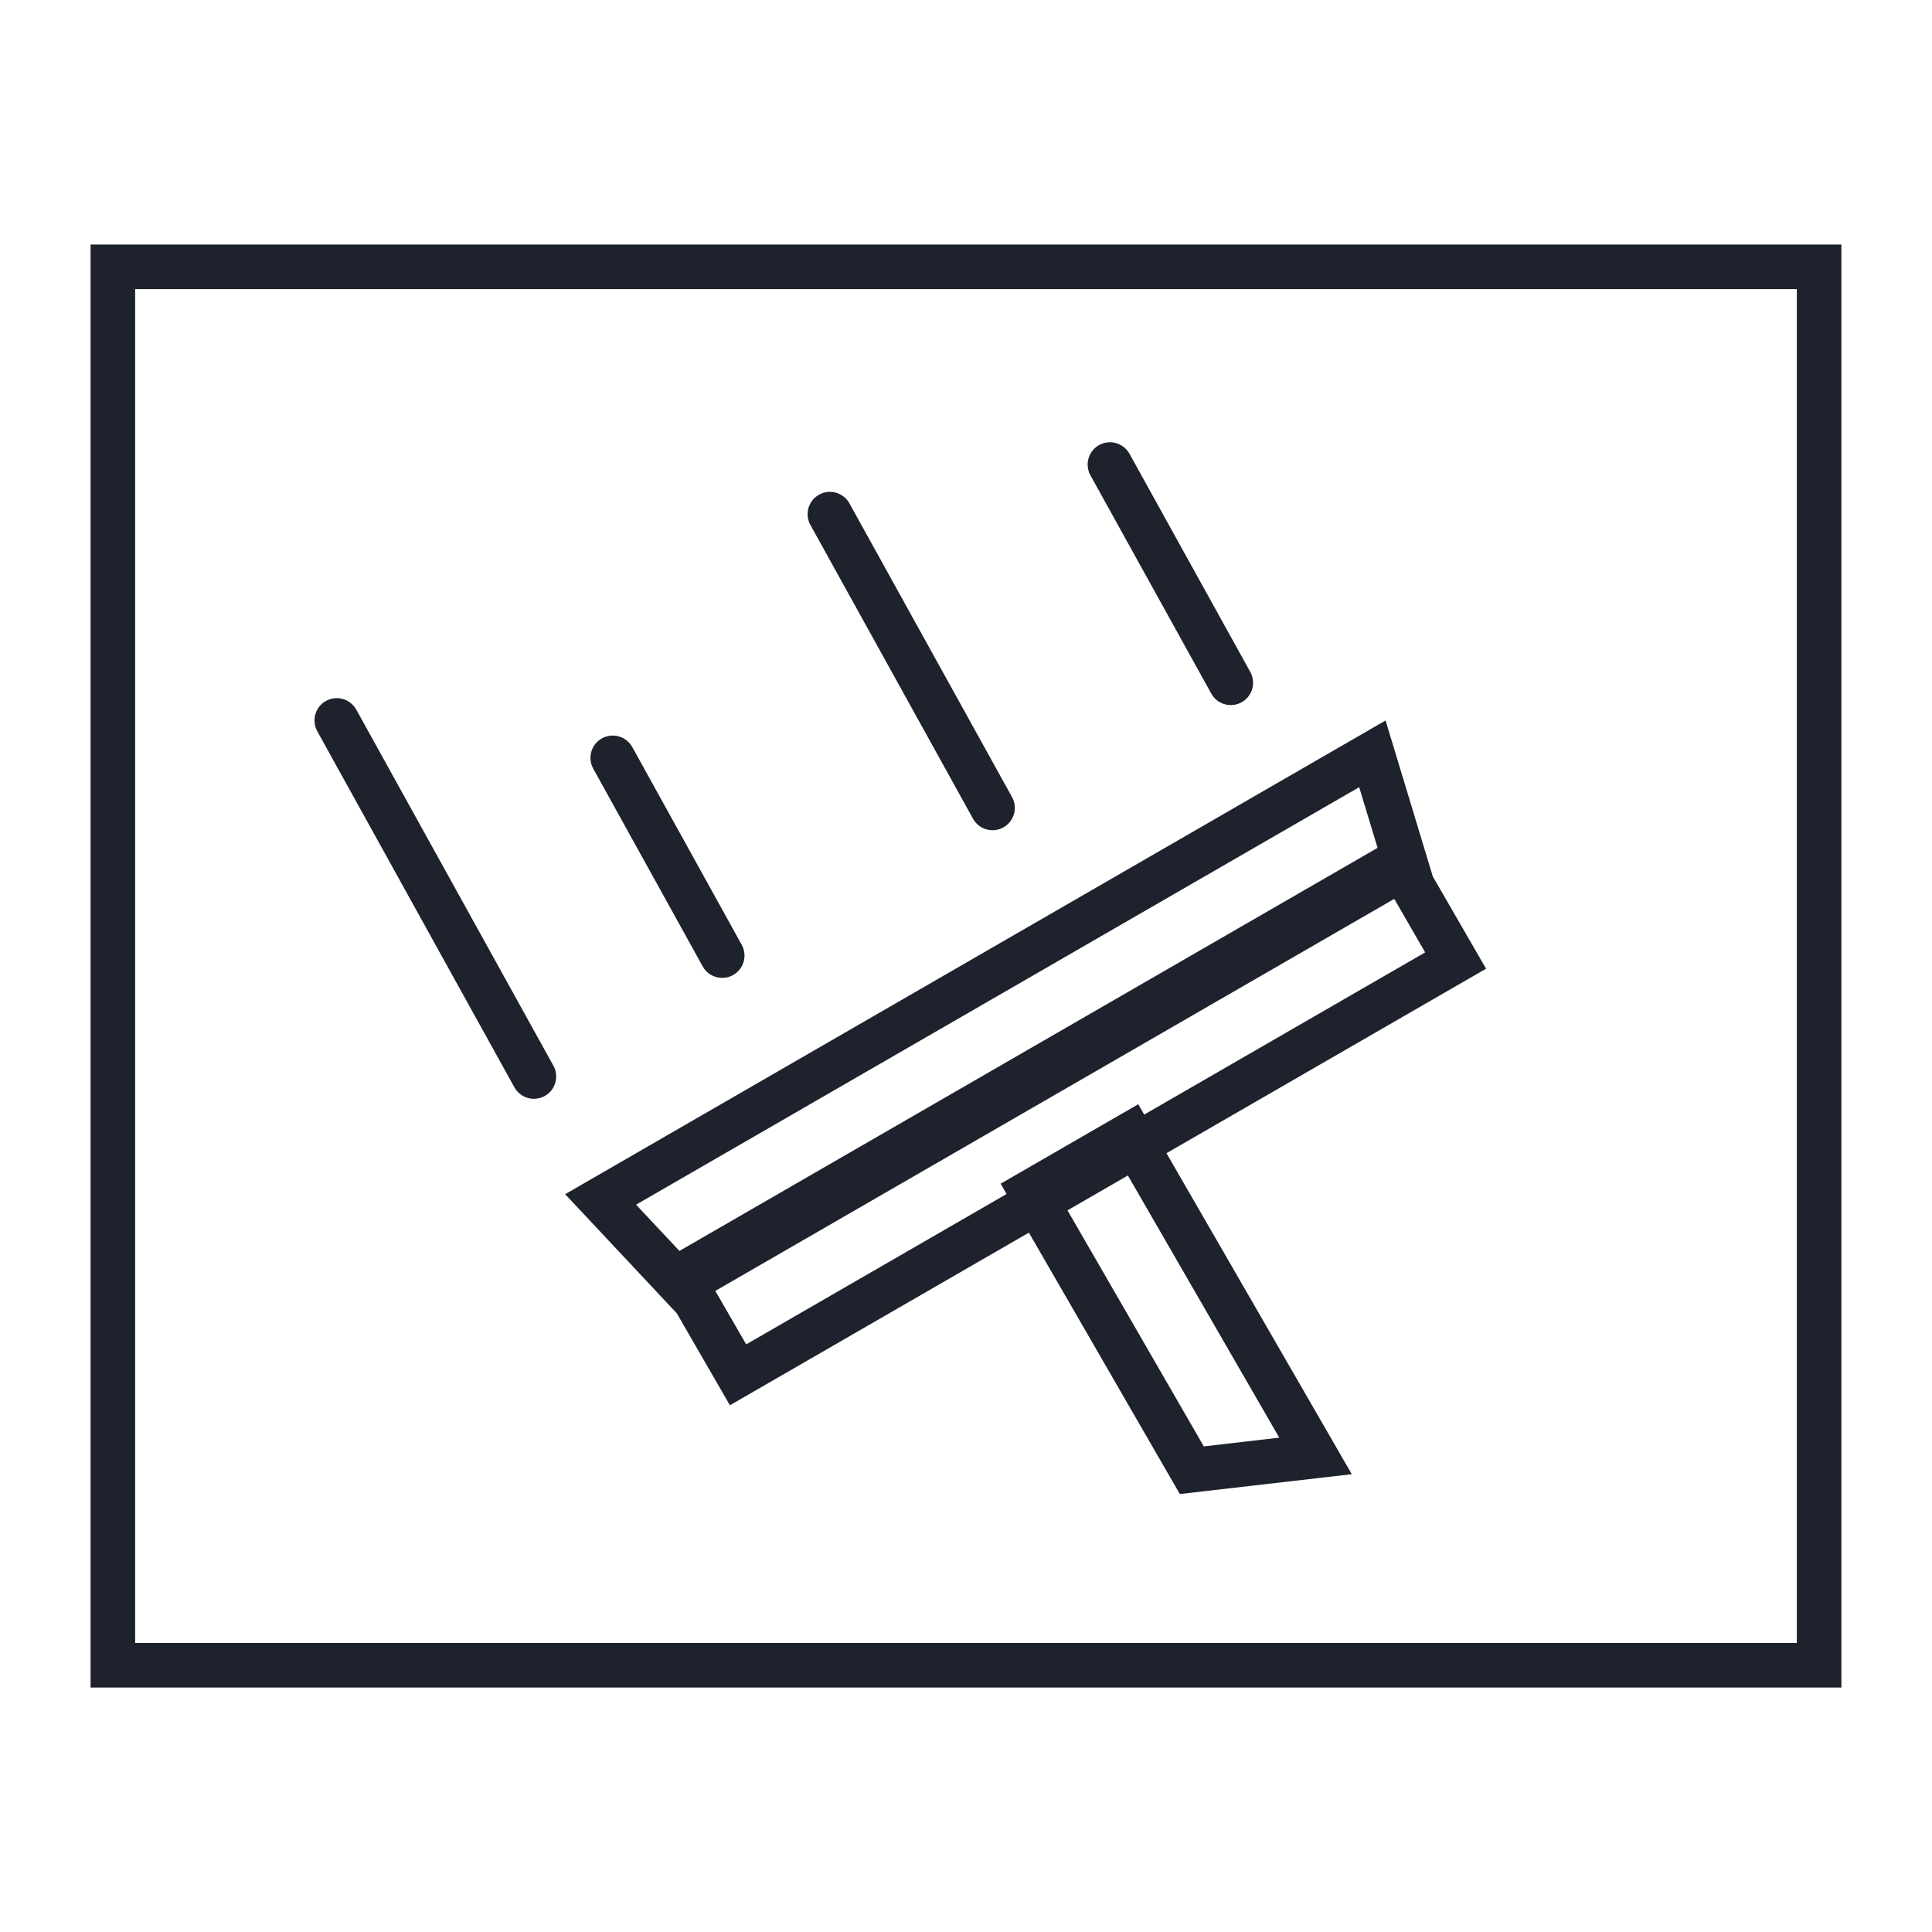
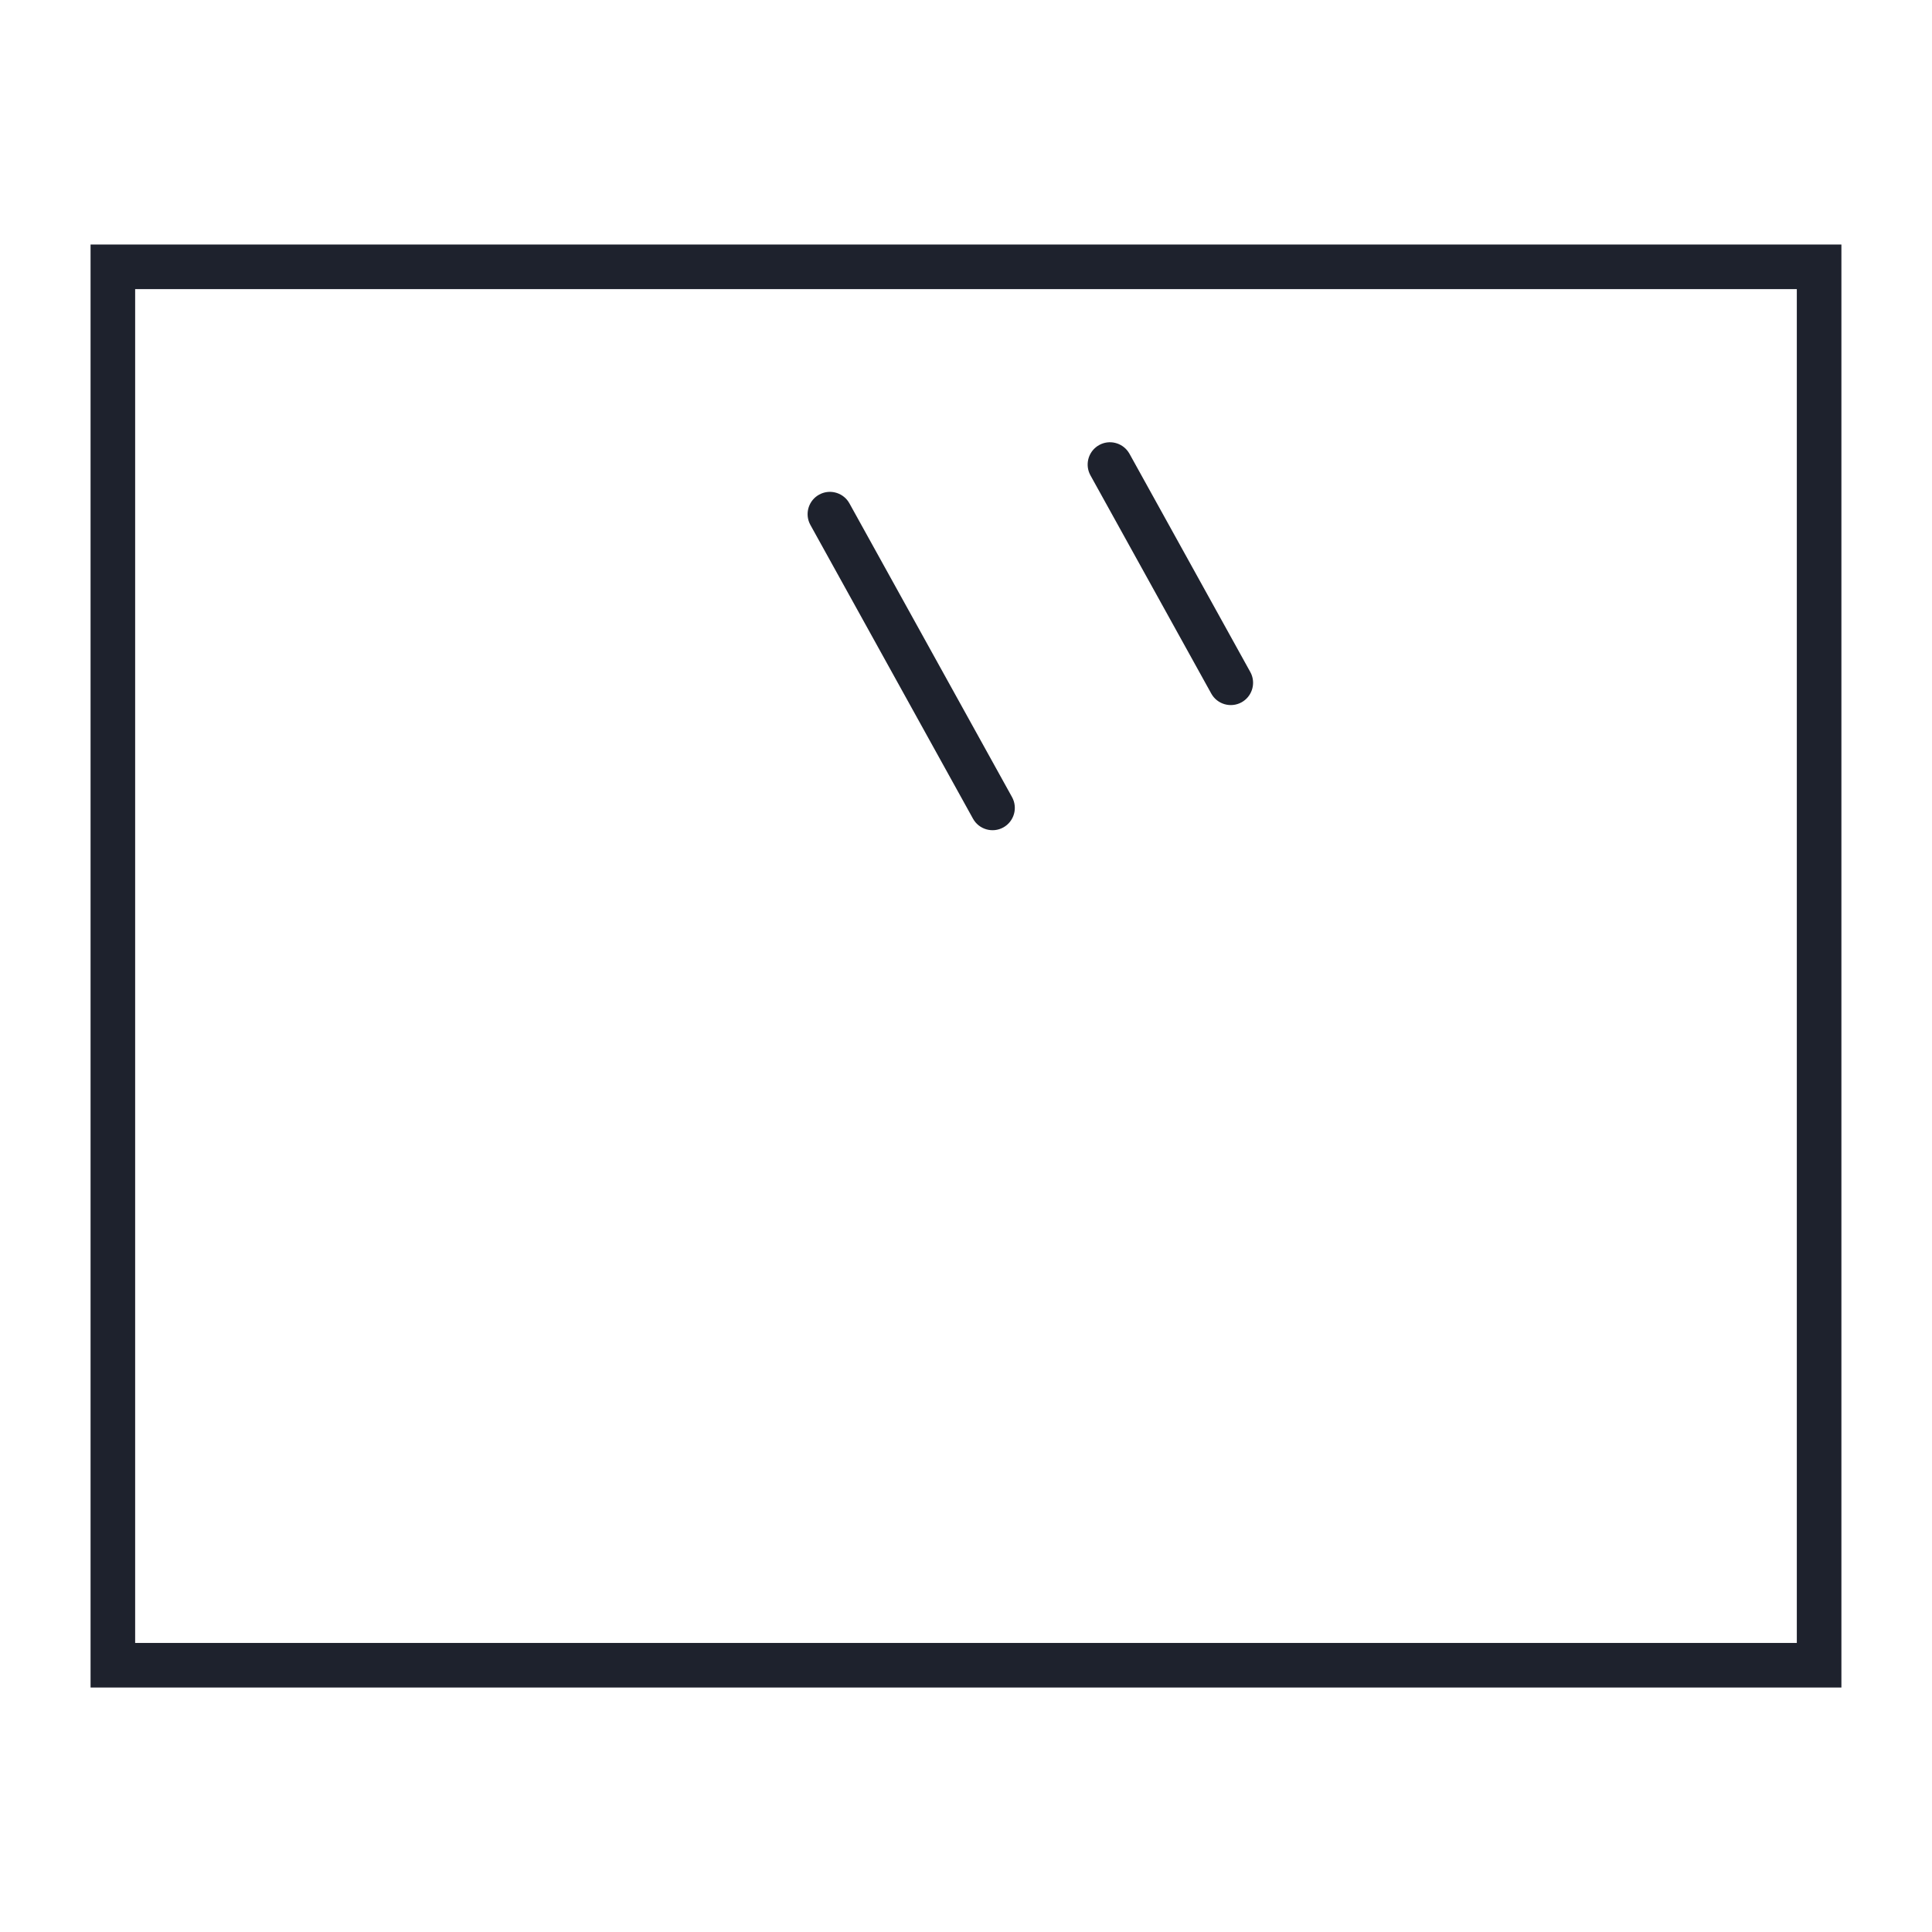
<svg xmlns="http://www.w3.org/2000/svg" width="65" height="65" viewBox="0 0 65 65" fill="none">
-   <path fill-rule="evenodd" clip-rule="evenodd" d="M48.205 29.487L49.997 32.591L39.245 38.798L45.48 49.598L39.694 50.265L34.616 41.471L24.557 47.279L22.768 44.181L22.767 44.182L19.014 40.177L46.616 24.24L48.205 29.487ZM35.915 40.721L40.501 48.662L43.039 48.368L37.946 39.548L35.915 40.721ZM24.066 43.431L25.105 45.23L33.866 40.171L33.666 39.824L38.295 37.151L38.495 37.499L47.948 32.042L46.908 30.242L24.066 43.431ZM21.4 40.53L22.859 42.086L46.347 28.525L45.728 26.484L21.4 40.53Z" fill="#1E222D" />
-   <path d="M10.967 23.582C11.306 23.394 11.729 23.498 11.946 23.811L11.987 23.875L18.619 35.855L18.652 35.923C18.802 36.272 18.666 36.686 18.326 36.874C17.964 37.075 17.506 36.943 17.306 36.581L10.674 24.602L10.641 24.532C10.492 24.183 10.627 23.77 10.967 23.582Z" fill="#1E222D" />
-   <path d="M20.252 24.841C20.592 24.653 21.015 24.757 21.231 25.069L21.273 25.135L24.954 31.786C25.155 32.148 25.024 32.605 24.662 32.806C24.323 32.994 23.899 32.891 23.683 32.579L23.642 32.514L19.959 25.861L19.926 25.792C19.776 25.443 19.912 25.029 20.252 24.841Z" fill="#1E222D" />
  <path d="M27.558 16.642C27.897 16.454 28.32 16.557 28.537 16.869L28.578 16.935L34.049 26.818C34.249 27.181 34.118 27.637 33.756 27.838C33.394 28.038 32.937 27.907 32.736 27.545L27.265 17.661L27.231 17.592C27.082 17.242 27.218 16.83 27.558 16.642Z" fill="#1E222D" />
  <path d="M36.98 14.973C37.319 14.785 37.742 14.889 37.959 15.201L38 15.266L42.065 22.609L42.099 22.678C42.248 23.027 42.111 23.44 41.772 23.628C41.409 23.828 40.953 23.697 40.752 23.335L36.687 15.993L36.653 15.923C36.504 15.574 36.64 15.161 36.98 14.973Z" fill="#1E222D" />
  <path fill-rule="evenodd" clip-rule="evenodd" d="M61.952 56.775H3.047V8.227H61.952V56.775ZM4.547 55.275H60.452V9.727H4.547V55.275Z" fill="#1E222D" />
</svg>